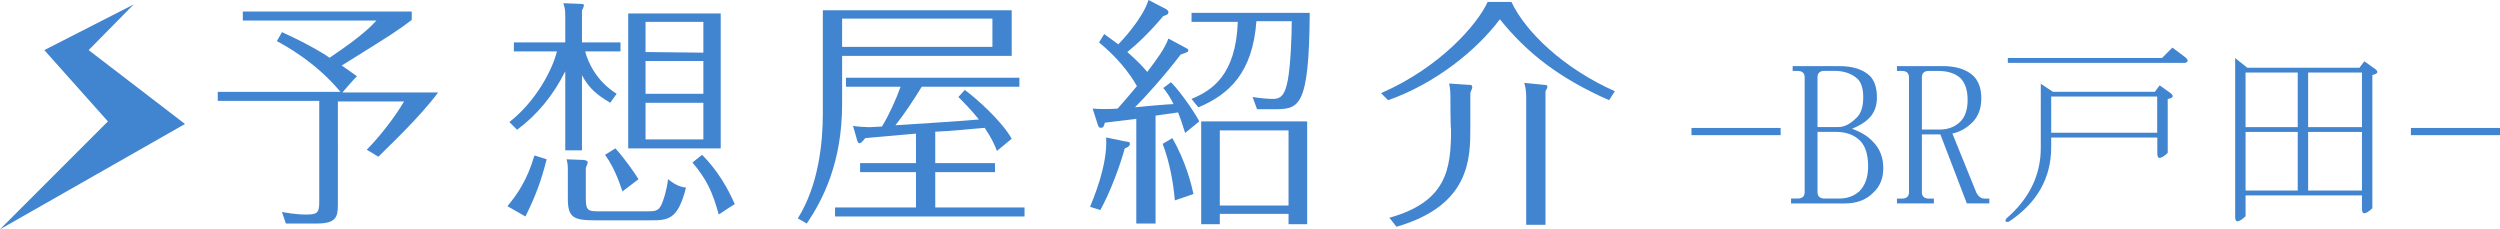
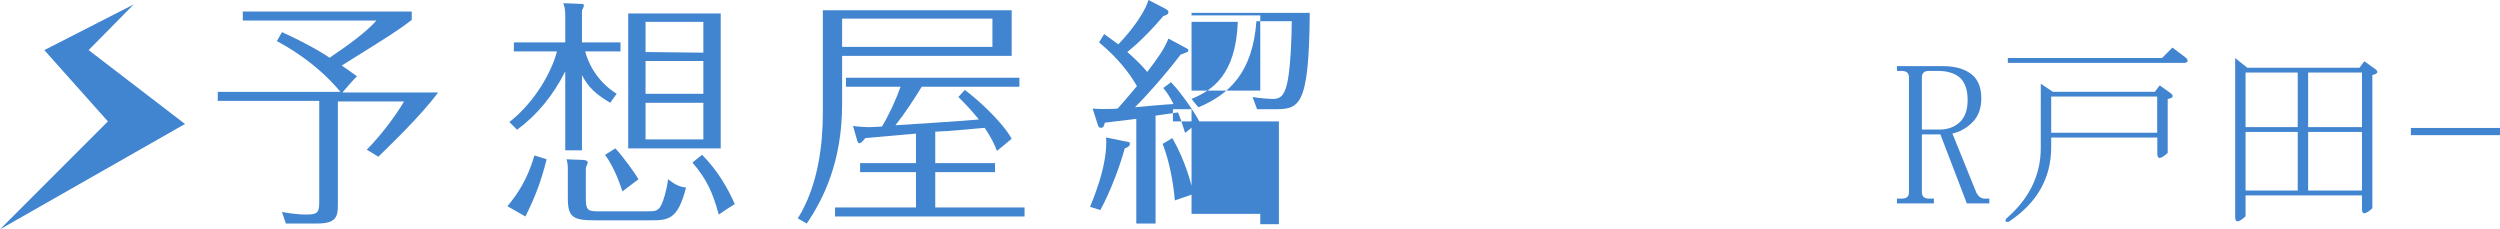
<svg xmlns="http://www.w3.org/2000/svg" id="_レイヤー_2" viewBox="0 0 389.2 35.7">
  <defs>
    <style>.cls-1{fill:#4184d0;}</style>
  </defs>
  <g id="_レイヤー_2-2">
    <g id="_文字関係">
      <g>
        <polygon class="cls-1" points="20.8 .7 13.8 7.8 28.8 19.3 0 35.7 16.8 18.9 6.9 7.8 20.8 .7" />
        <g>
          <path class="cls-1" d="M53.3,14.4h14.9c-2.8,3.8-7.8,8.5-9.3,10l-1.8-1.1c2-2,4.4-5.1,5.8-7.5h-10.3V31.9c0,1.9-.3,2.9-3.3,2.9h-4.8l-.6-1.8c.6,.1,2.1,.4,3.8,.4s2-.3,2-1.9V15.7h-15.8v-1.4h19.1c-3.8-4.6-8.6-7.2-9.9-7.9l.8-1.4c4.6,2.1,7.2,3.8,7.4,4,3.1-2.1,5.7-4,7.3-5.8h-20.8V1.8h26.3v1.3c-2.1,1.6-3,2.2-10.9,7.1,1,.7,1.6,1.1,2.4,1.7-.1-.1-2.3,2.5-2.3,2.5Z" />
          <path class="cls-1" d="M85.1,24.8c-.8,3.2-1.7,5.7-3.3,8.9l-2.8-1.6c1.5-1.8,3.1-4.1,4.2-7.9,0,0,1.9,.6,1.9,.6Zm9.9-8.8c-2-1.2-3.3-2.2-4.4-4.3v11.7h-2.6V11.1c-1.9,3.8-4.4,6.8-7.5,9.1l-1.2-1.2c4.1-3.2,6.7-8.1,7.4-11h-6.7v-1.4h8V2.5c0-1-.1-1.4-.3-2l2.6,.1c.6,0,.6,.1,.6,.3,0,.1-.2,.6-.3,.7V6.6h6v1.4h-5.5c.4,1.6,1.7,4.6,4.9,6.6l-1,1.4h0Zm-4.2,8.9c.2,0,.7,.1,.7,.4,0,.2-.3,.7-.3,.9v4.8c0,1.9,.5,1.9,2.2,1.9h7.2c1.4,0,1.9,0,2.4-1.1,.2-.4,.8-2.1,1-3.9,.9,.7,1.7,1.2,2.8,1.3-1.3,5.1-2.8,5.1-5.7,5.1h-8.5c-3.4,0-4.2-.5-4.2-3.4v-4.1c0-1,0-1.3-.2-2l2.6,.1h0Zm5-1.8c1.3,1.4,3,3.8,3.6,4.8l-2.5,1.9c-.3-.8-1-3.3-2.7-5.7,0,0,1.6-1,1.6-1ZM112.2,2.1V23.1h-14.4V2.1h14.4Zm-2.7,6.1V3.4h-9v4.7l9,.1h0Zm-9,1.3v5.1h9v-5.1h-9Zm0,6.5v5.7h9v-5.7h-9Zm11.4,17.4c-1-3.6-1.9-5.5-4.1-8.1l1.5-1.2c2.5,2.5,4.1,5.4,5.1,7.7,0-.1-2.5,1.6-2.5,1.6Z" />
          <path class="cls-1" d="M157.5,1.6v7.1h-26.4v7.5c0,9.1-3,14.9-5.5,18.6l-1.4-.8c3.2-5.1,3.9-11.6,3.9-16.4V1.6s29.4,0,29.4,0Zm-11.9,23.8h9.3v1.4h-9.3v5.5h13.9v1.4h-29.5v-1.4h12.6v-5.5h-8.7v-1.4h8.7v-4.6c-5.9,.5-6.5,.6-7.9,.7q-.6,.8-.9,.8c-.2,0-.3-.2-.4-.6l-.6-2.1c.5,.1,2,.2,2.5,.2,.3,0,1.7-.1,2-.1,1.1-1.8,2.2-4.2,2.9-6.2h-8.5v-1.4h27v1.4h-15.2c-1.3,2.1-2.6,4.1-4.1,6,2.9-.2,9.7-.6,13-.9-1.3-1.6-2.4-2.7-3.2-3.5l1-1.1c1.9,1.4,5.8,4.9,7.3,7.6l-2.3,1.9c-.3-.9-.9-2.1-1.9-3.6-2.5,.2-5.1,.5-7.7,.6v4.9h0Zm-14.5-22.5V7.3h23.4V2.9h-23.4Z" />
-           <path class="cls-1" d="M175.1,22c.7,.1,.8,.1,.8,.4,0,.4-.5,.6-.8,.7-.7,2.6-2.2,6.7-3.8,9.6l-1.6-.5c.3-.8,2.8-6.4,2.5-10.8l2.9,.6h0Zm9.4-14.6c.4,.2,.5,.3,.5,.4,0,.3-.1,.3-1.2,.7-2.6,3.4-5.5,6.6-7.1,8.2,.8-.1,5.5-.5,6-.5-.6-1.2-1.1-1.9-1.6-2.5l1.2-.9c1.6,1.6,4,5.2,4.4,6.1l-2.2,1.8c-.3-.9-.5-1.7-1.1-3.2l-3.5,.5v16.8h-3V18.5c-.8,.1-4.2,.5-4.9,.6-.1,.4-.2,.8-.6,.8-.3,0-.4-.2-.5-.5l-.8-2.5c.9,.1,3,.1,3.9,0,.7-.8,1.6-1.8,3-3.5-1.2-2.1-3.1-4.5-5.9-6.8l.8-1.3c1.4,1,1.8,1.3,2.2,1.6,.5-.5,3.8-4,4.7-6.9l2.7,1.4c.3,.2,.4,.3,.4,.5,0,.4-.5,.5-.8,.6-2,2.4-4.1,4.4-5.6,5.6,.2,.2,1.7,1.4,3.1,3.1,1.6-2.1,2.7-3.6,3.3-5.2l2.6,1.4h0Zm-2,14.1c2.1,3.6,3,7.3,3.3,8.7l-2.9,1c-.2-2.5-.8-6-1.9-8.8l1.5-.9Zm3-6.1c3.1-1.3,6.9-3.6,7.2-12h-7.2v-1.4h18.4c-.1,15-1.7,15-5.7,15h-2.5l-.7-1.9c1.1,.2,2.6,.3,3.2,.3,1.4,0,1.9-.9,2.3-3,.4-2.2,.6-6.5,.6-9.1h-5.5c-.6,8.1-4.3,11.4-9,13.4,0,.1-1.1-1.3-1.1-1.3Zm4.4,17.9v1.6h-2.9V18.9h16.5v16h-2.9v-1.6h-10.7Zm10.7-1.3v-11.7h-10.7v11.7h10.7Z" />
-           <path class="cls-1" d="M235.3,.3c2.2,4.7,8.2,10.4,16.1,13.9l-.9,1.4c-7.9-3.5-12.8-7.4-17-12.6-3.6,4.8-10,10-17.4,12.6l-1.1-1.1c9.2-4,15-10.7,16.6-14.2,0,0,3.7,0,3.7,0Zm-9.5,14.7c0-.3,0-1.1-.2-2l2.9,.2c.5,0,.7,0,.7,.4,0,.2-.2,.5-.3,.9v5.4c0,4.7,0,12.1-11.5,15.4l-1.1-1.4c8.9-2.5,9.6-7.5,9.6-13.8-.1,0-.1-5.1-.1-5.1Zm14.5-1.8c.5,0,.6,.1,.6,.3s-.2,.5-.3,.7v20.8h-3V15c0-1-.2-1.7-.3-2.1l3,.3Z" />
+           <path class="cls-1" d="M175.1,22c.7,.1,.8,.1,.8,.4,0,.4-.5,.6-.8,.7-.7,2.6-2.2,6.7-3.8,9.6l-1.6-.5c.3-.8,2.8-6.4,2.5-10.8l2.9,.6h0Zm9.4-14.6c.4,.2,.5,.3,.5,.4,0,.3-.1,.3-1.2,.7-2.6,3.4-5.5,6.6-7.1,8.2,.8-.1,5.5-.5,6-.5-.6-1.2-1.1-1.9-1.6-2.5l1.2-.9c1.6,1.6,4,5.2,4.4,6.1l-2.2,1.8c-.3-.9-.5-1.7-1.1-3.2l-3.5,.5v16.8h-3V18.5c-.8,.1-4.2,.5-4.9,.6-.1,.4-.2,.8-.6,.8-.3,0-.4-.2-.5-.5l-.8-2.5c.9,.1,3,.1,3.9,0,.7-.8,1.6-1.8,3-3.5-1.2-2.1-3.1-4.5-5.9-6.8l.8-1.3c1.4,1,1.8,1.3,2.2,1.6,.5-.5,3.8-4,4.7-6.9l2.7,1.4c.3,.2,.4,.3,.4,.5,0,.4-.5,.5-.8,.6-2,2.4-4.1,4.4-5.6,5.6,.2,.2,1.7,1.4,3.1,3.1,1.6-2.1,2.7-3.6,3.3-5.2l2.6,1.4h0Zm-2,14.1c2.1,3.6,3,7.3,3.3,8.7l-2.9,1c-.2-2.5-.8-6-1.9-8.8l1.5-.9Zm3-6.1c3.1-1.3,6.9-3.6,7.2-12h-7.2v-1.4h18.4c-.1,15-1.7,15-5.7,15h-2.5l-.7-1.9c1.1,.2,2.6,.3,3.2,.3,1.4,0,1.9-.9,2.3-3,.4-2.2,.6-6.5,.6-9.1h-5.5c-.6,8.1-4.3,11.4-9,13.4,0,.1-1.1-1.3-1.1-1.3Zv1.6h-2.9V18.9h16.5v16h-2.9v-1.6h-10.7Zm10.7-1.3v-11.7h-10.7v11.7h10.7Z" />
        </g>
      </g>
    </g>
    <g>
-       <path class="cls-1" d="M263.33,21.04v-1.12h13.88v1.12h-13.88Z" />
-       <path class="cls-1" d="M278.83,31.66v-.75h1c.75,0,1.12-.33,1.12-1V12.04c0-.67-.38-1-1.12-1h-.75v-.75h7.25c2.08,0,3.67,.5,4.75,1.5,.75,.75,1.12,1.88,1.12,3.38,0,1.42-.46,2.54-1.38,3.38-.5,.5-1.33,1-2.5,1.5,1.42,.5,2.5,1.17,3.25,2,1.08,1.08,1.62,2.46,1.62,4.12s-.54,2.88-1.62,3.88c-1.08,1.08-2.54,1.62-4.38,1.62h-8.38Zm10.12-13.25c.75-.67,1.12-1.75,1.12-3.25,0-1.33-.29-2.29-.88-2.88-.92-.83-2.12-1.25-3.62-1.25h-1.5c-.75,0-1.12,.33-1.12,1v7.75h3.25c.92,0,1.83-.46,2.75-1.38Zm-2.62,12.5c1.25,0,2.29-.38,3.12-1.12,.92-.92,1.38-2.21,1.38-3.88,0-1.83-.42-3.17-1.25-4-.92-.92-2.17-1.38-3.75-1.38h-2.88v9.38c0,.67,.38,1,1.12,1h2.25Z" />
      <path class="cls-1" d="M307.2,11.79c.83,.83,1.25,2,1.25,3.5,0,1.58-.46,2.83-1.38,3.75-.92,.92-1.96,1.5-3.12,1.75l3.75,9.25c.33,.58,.75,.88,1.25,.88h.75v.75h-3.5l-4.12-10.75h-2.88v9c0,.67,.38,1,1.12,1h.75v.75h-5.75v-.75h.75c.75,0,1.12-.33,1.12-1V12.04c0-.67-.38-1-1.12-1h-.75v-.75h7.12c2.08,0,3.67,.5,4.75,1.5Zm-8,8.38h2.75c1.33,0,2.42-.42,3.25-1.25,.75-.75,1.12-1.88,1.12-3.38s-.38-2.62-1.12-3.38c-.83-.75-2-1.12-3.5-1.12h-1.38c-.75,0-1.12,.33-1.12,1v8.13Z" />
      <path class="cls-1" d="M335.83,21.41h-16.5v1.5c0,4.83-2.21,8.71-6.62,11.62-.5,.08-.62-.08-.38-.5,3.58-3.08,5.38-6.75,5.38-11V13.04l1.88,1.25h15.88l.75-1,1.75,1.25c.5,.42,.33,.71-.5,.88v8.38c-1.08,1-1.62,1.04-1.62,.12v-2.5Zm-23.25-12.38h24l1.62-1.62,2,1.5c.5,.42,.5,.71,0,.88h-27.62v-.75Zm6.75,6v5.63h16.5v-5.63h-16.5Z" />
      <path class="cls-1" d="M349.83,10.54h17.5l.75-1,1.75,1.25c.5,.42,.33,.71-.5,.88v20.75c-1.08,1-1.62,1.04-1.62,.12v-2.12h-18.12v3.25c-1.08,1-1.62,1.04-1.62,.12V9.04l1.88,1.5Zm7.88,9.25V11.29h-8.12v8.5h8.12Zm0,.75h-8.12v9.12h8.12v-9.12Zm10-.75V11.29h-8.38v8.5h8.38Zm0,.75h-8.38v9.12h8.38v-9.12Z" />
      <path class="cls-1" d="M375.33,21.04v-1.12h13.88v1.12h-13.88Z" />
    </g>
  </g>
</svg>